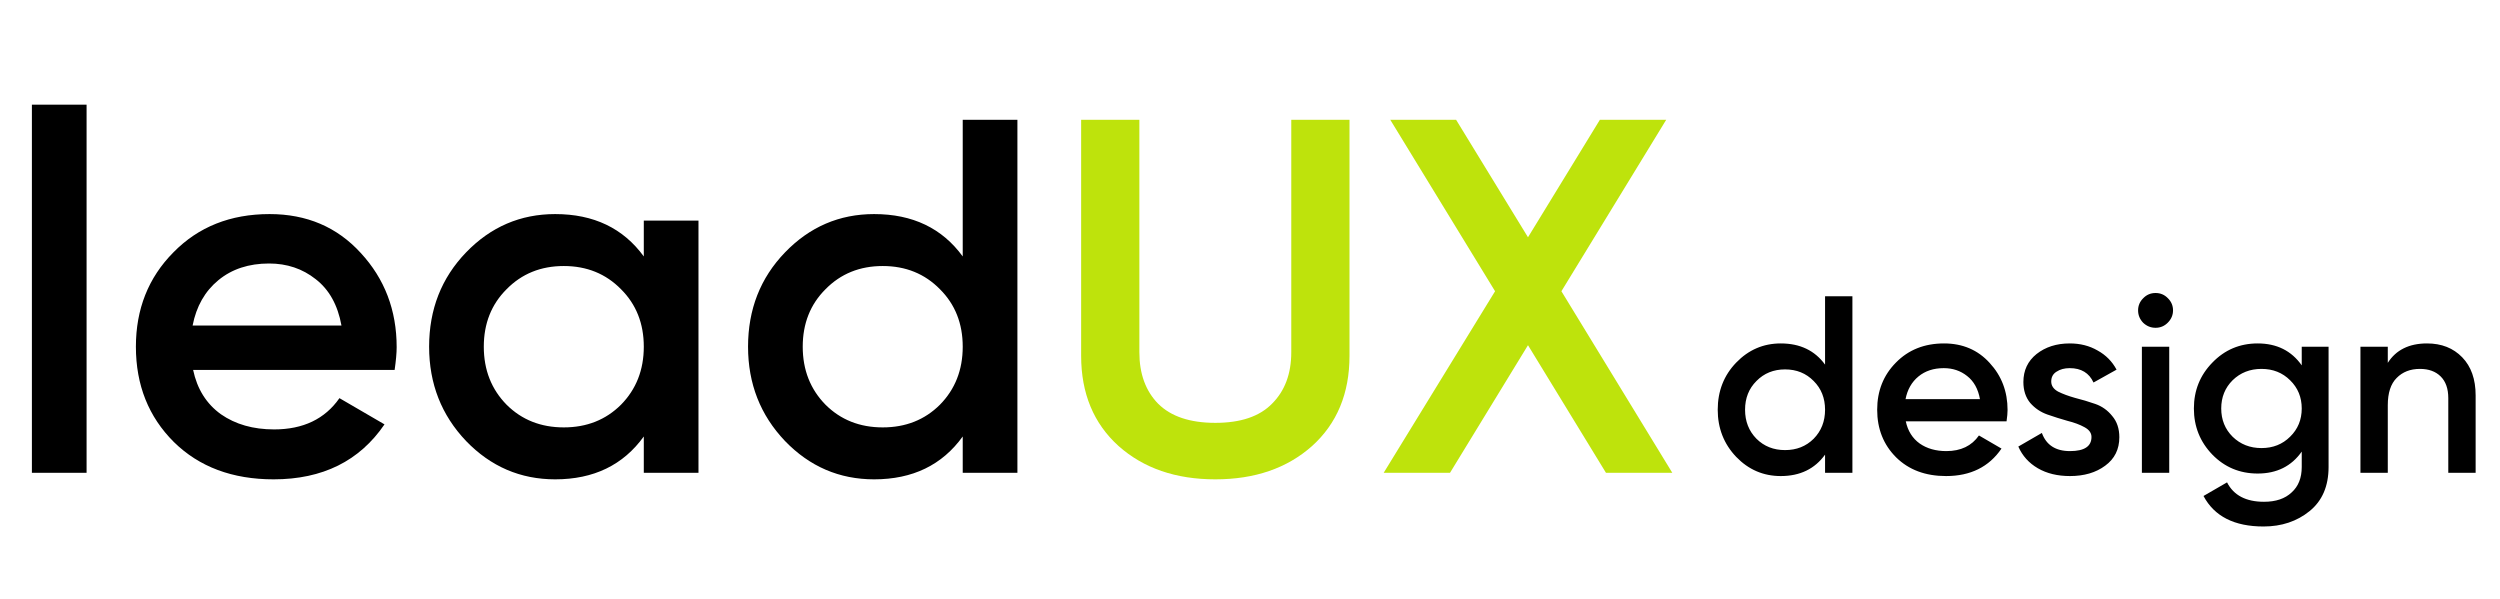
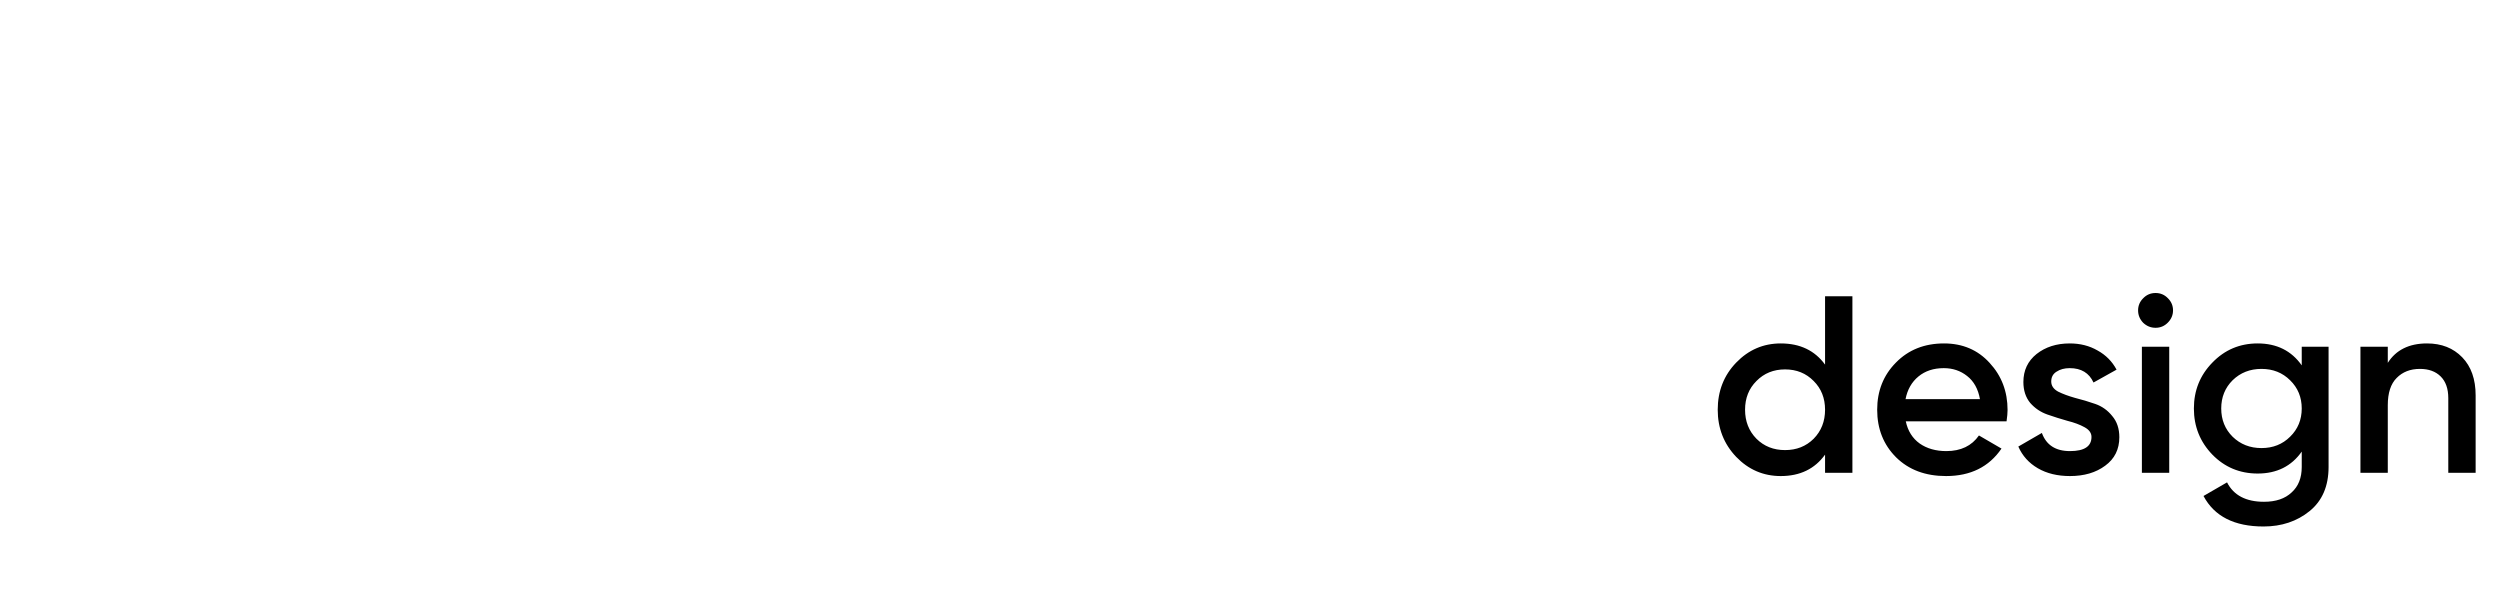
<svg xmlns="http://www.w3.org/2000/svg" width="526" height="126" viewBox="0 0 526 126" fill="none">
-   <path d="M6.711 99.474V22.017H18.217V99.474H6.711ZM40.631 77.828C41.483 81.86 43.436 84.973 46.49 87.165C49.544 89.288 53.273 90.349 57.676 90.349C63.784 90.349 68.365 88.156 71.419 83.77L80.9 89.288C75.644 96.998 67.868 100.853 57.57 100.853C48.905 100.853 41.909 98.236 36.583 93.001C31.256 87.696 28.593 81.011 28.593 72.947C28.593 65.025 31.221 58.411 36.476 53.106C41.732 47.73 48.479 45.042 56.717 45.042C64.529 45.042 70.921 47.765 75.893 53.212C80.935 58.659 83.457 65.272 83.457 73.053C83.457 74.256 83.315 75.848 83.031 77.828H40.631ZM40.525 68.491H71.845C71.064 64.176 69.252 60.922 66.412 58.729C63.642 56.536 60.375 55.44 56.611 55.44C52.349 55.44 48.798 56.607 45.958 58.941C43.117 61.276 41.306 64.459 40.525 68.491ZM135.455 46.421H146.96V99.474H135.455V91.834C131.123 97.847 124.908 100.853 116.812 100.853C109.497 100.853 103.247 98.165 98.062 92.789C92.878 87.342 90.286 80.728 90.286 72.947C90.286 65.096 92.878 58.482 98.062 53.106C103.247 47.73 109.497 45.042 116.812 45.042C124.908 45.042 131.123 48.013 135.455 53.955V46.421ZM106.585 85.15C109.781 88.333 113.793 89.924 118.623 89.924C123.452 89.924 127.465 88.333 130.661 85.15C133.857 81.896 135.455 77.828 135.455 72.947C135.455 68.067 133.857 64.034 130.661 60.851C127.465 57.597 123.452 55.971 118.623 55.971C113.793 55.971 109.781 57.597 106.585 60.851C103.389 64.034 101.791 68.067 101.791 72.947C101.791 77.828 103.389 81.896 106.585 85.15ZM202.558 25.2H214.063V99.474H202.558V91.834C198.225 97.847 192.011 100.853 183.915 100.853C176.599 100.853 170.349 98.165 165.165 92.789C159.98 87.342 157.389 80.728 157.389 72.947C157.389 65.096 159.98 58.482 165.165 53.106C170.349 47.73 176.599 45.042 183.915 45.042C192.011 45.042 198.225 48.013 202.558 53.955V25.2ZM173.688 85.15C176.884 88.333 180.896 89.924 185.726 89.924C190.554 89.924 194.568 88.333 197.764 85.15C200.96 81.896 202.558 77.828 202.558 72.947C202.558 68.067 200.96 64.034 197.764 60.851C194.568 57.597 190.554 55.971 185.726 55.971C180.896 55.971 176.884 57.597 173.688 60.851C170.492 64.034 168.894 68.067 168.894 72.947C168.894 77.828 170.492 81.896 173.688 85.15Z" fill="black" />
-   <path d="M276.051 93.85C270.797 98.519 264.013 100.853 255.704 100.853C247.394 100.853 240.612 98.519 235.356 93.85C230.102 89.111 227.473 82.78 227.473 74.857V25.2H239.724V74.115C239.724 78.642 241.038 82.249 243.666 84.937C246.365 87.625 250.377 88.969 255.704 88.969C261.03 88.969 265.008 87.625 267.635 84.937C270.335 82.249 271.684 78.642 271.684 74.115V25.2H283.935V74.857C283.935 82.78 281.307 89.111 276.051 93.85ZM351.85 99.474H337.894L321.489 72.629L305.083 99.474H291.127L314.564 61.276L292.512 25.2H306.361L321.489 49.922L336.616 25.2H350.572L328.52 61.276L351.85 99.474Z" fill="#BEE30C" />
  <path d="M383.993 62.337H389.746V99.474H383.993V95.654C381.827 98.66 378.72 100.163 374.672 100.163C371.014 100.163 367.89 98.819 365.297 96.131C362.704 93.408 361.409 90.101 361.409 86.21C361.409 82.285 362.704 78.978 365.297 76.29C367.89 73.602 371.014 72.258 374.672 72.258C378.72 72.258 381.827 73.743 383.993 76.714V62.337ZM369.558 92.312C371.156 93.903 373.163 94.699 375.577 94.699C377.992 94.699 379.998 93.903 381.596 92.312C383.194 90.685 383.993 88.651 383.993 86.21C383.993 83.77 383.194 81.754 381.596 80.162C379.998 78.535 377.992 77.722 375.577 77.722C373.163 77.722 371.156 78.535 369.558 80.162C367.96 81.754 367.161 83.77 367.161 86.21C367.161 88.651 367.96 90.685 369.558 92.312ZM400.978 88.651C401.405 90.667 402.382 92.223 403.908 93.32C405.435 94.381 407.3 94.911 409.501 94.911C412.556 94.911 414.846 93.815 416.372 91.622L421.113 94.381C418.486 98.236 414.597 100.163 409.448 100.163C405.116 100.163 401.618 98.855 398.954 96.237C396.291 93.585 394.959 90.243 394.959 86.21C394.959 82.249 396.274 78.942 398.901 76.29C401.53 73.602 404.903 72.258 409.022 72.258C412.929 72.258 416.125 73.619 418.609 76.343C421.132 79.066 422.391 82.373 422.391 86.264C422.391 86.865 422.321 87.661 422.178 88.651H400.978ZM400.925 83.982H416.585C416.195 81.825 415.29 80.198 413.869 79.102C412.484 78.005 410.851 77.457 408.968 77.457C406.838 77.457 405.063 78.04 403.642 79.208C402.222 80.375 401.317 81.966 400.925 83.982ZM431.58 80.269C431.58 81.153 432.059 81.86 433.018 82.391C434.013 82.886 435.202 83.328 436.587 83.717C438.008 84.071 439.428 84.495 440.848 84.99C442.269 85.485 443.458 86.334 444.417 87.537C445.411 88.704 445.908 90.189 445.908 91.993C445.908 94.54 444.915 96.538 442.925 97.988C440.973 99.438 438.504 100.163 435.521 100.163C432.894 100.163 430.64 99.615 428.757 98.519C426.875 97.422 425.507 95.901 424.655 93.956L429.609 91.091C430.533 93.638 432.504 94.911 435.521 94.911C438.54 94.911 440.049 93.921 440.049 91.94C440.049 91.091 439.552 90.402 438.557 89.871C437.599 89.341 436.41 88.899 434.989 88.545C433.604 88.156 432.202 87.714 430.781 87.219C429.361 86.723 428.153 85.91 427.159 84.778C426.2 83.611 425.72 82.143 425.72 80.375C425.72 77.934 426.645 75.971 428.49 74.486C430.373 73 432.698 72.258 435.468 72.258C437.671 72.258 439.623 72.753 441.327 73.743C443.068 74.698 444.399 76.042 445.322 77.775L440.475 80.481C439.552 78.465 437.884 77.457 435.468 77.457C434.368 77.457 433.444 77.704 432.698 78.2C431.952 78.659 431.58 79.349 431.58 80.269ZM456.086 67.907C455.376 68.615 454.524 68.968 453.529 68.968C452.536 68.968 451.665 68.615 450.919 67.907C450.209 67.165 449.854 66.298 449.854 65.308C449.854 64.317 450.209 63.469 450.919 62.761C451.63 62.019 452.5 61.647 453.529 61.647C454.56 61.647 455.429 62.019 456.139 62.761C456.85 63.469 457.205 64.317 457.205 65.308C457.205 66.298 456.832 67.165 456.086 67.907ZM450.653 99.474V72.947H456.406V99.474H450.653ZM484.285 72.947H489.931V98.254C489.931 102.285 488.599 105.38 485.936 107.538C483.273 109.695 480.042 110.774 476.242 110.774C470.099 110.774 465.891 108.634 463.618 104.355L468.571 101.49C469.956 104.213 472.549 105.575 476.348 105.575C478.834 105.575 480.769 104.92 482.154 103.612C483.575 102.339 484.285 100.552 484.285 98.254V95.017C482.12 98.094 479.03 99.633 475.017 99.633C471.253 99.633 468.075 98.306 465.482 95.654C462.891 92.966 461.594 89.73 461.594 85.945C461.594 82.161 462.891 78.942 465.482 76.29C468.075 73.602 471.253 72.258 475.017 72.258C479.03 72.258 482.12 73.796 484.285 76.873V72.947ZM469.743 91.887C471.377 93.479 473.401 94.275 475.816 94.275C478.231 94.275 480.237 93.479 481.835 91.887C483.469 90.296 484.285 88.315 484.285 85.945C484.285 83.576 483.469 81.595 481.835 80.003C480.237 78.412 478.231 77.616 475.816 77.616C473.401 77.616 471.377 78.412 469.743 80.003C468.145 81.595 467.346 83.576 467.346 85.945C467.346 88.315 468.145 90.296 469.743 91.887ZM510.646 72.258C513.7 72.258 516.167 73.23 518.05 75.176C519.932 77.121 520.873 79.791 520.873 83.186V99.474H515.12V83.77C515.12 81.79 514.588 80.269 513.522 79.208C512.457 78.147 511 77.616 509.155 77.616C507.131 77.616 505.497 78.253 504.254 79.526C503.01 80.764 502.39 82.674 502.39 85.256V99.474H496.637V72.947H502.39V76.343C504.129 73.619 506.882 72.258 510.646 72.258Z" fill="black" />
</svg>